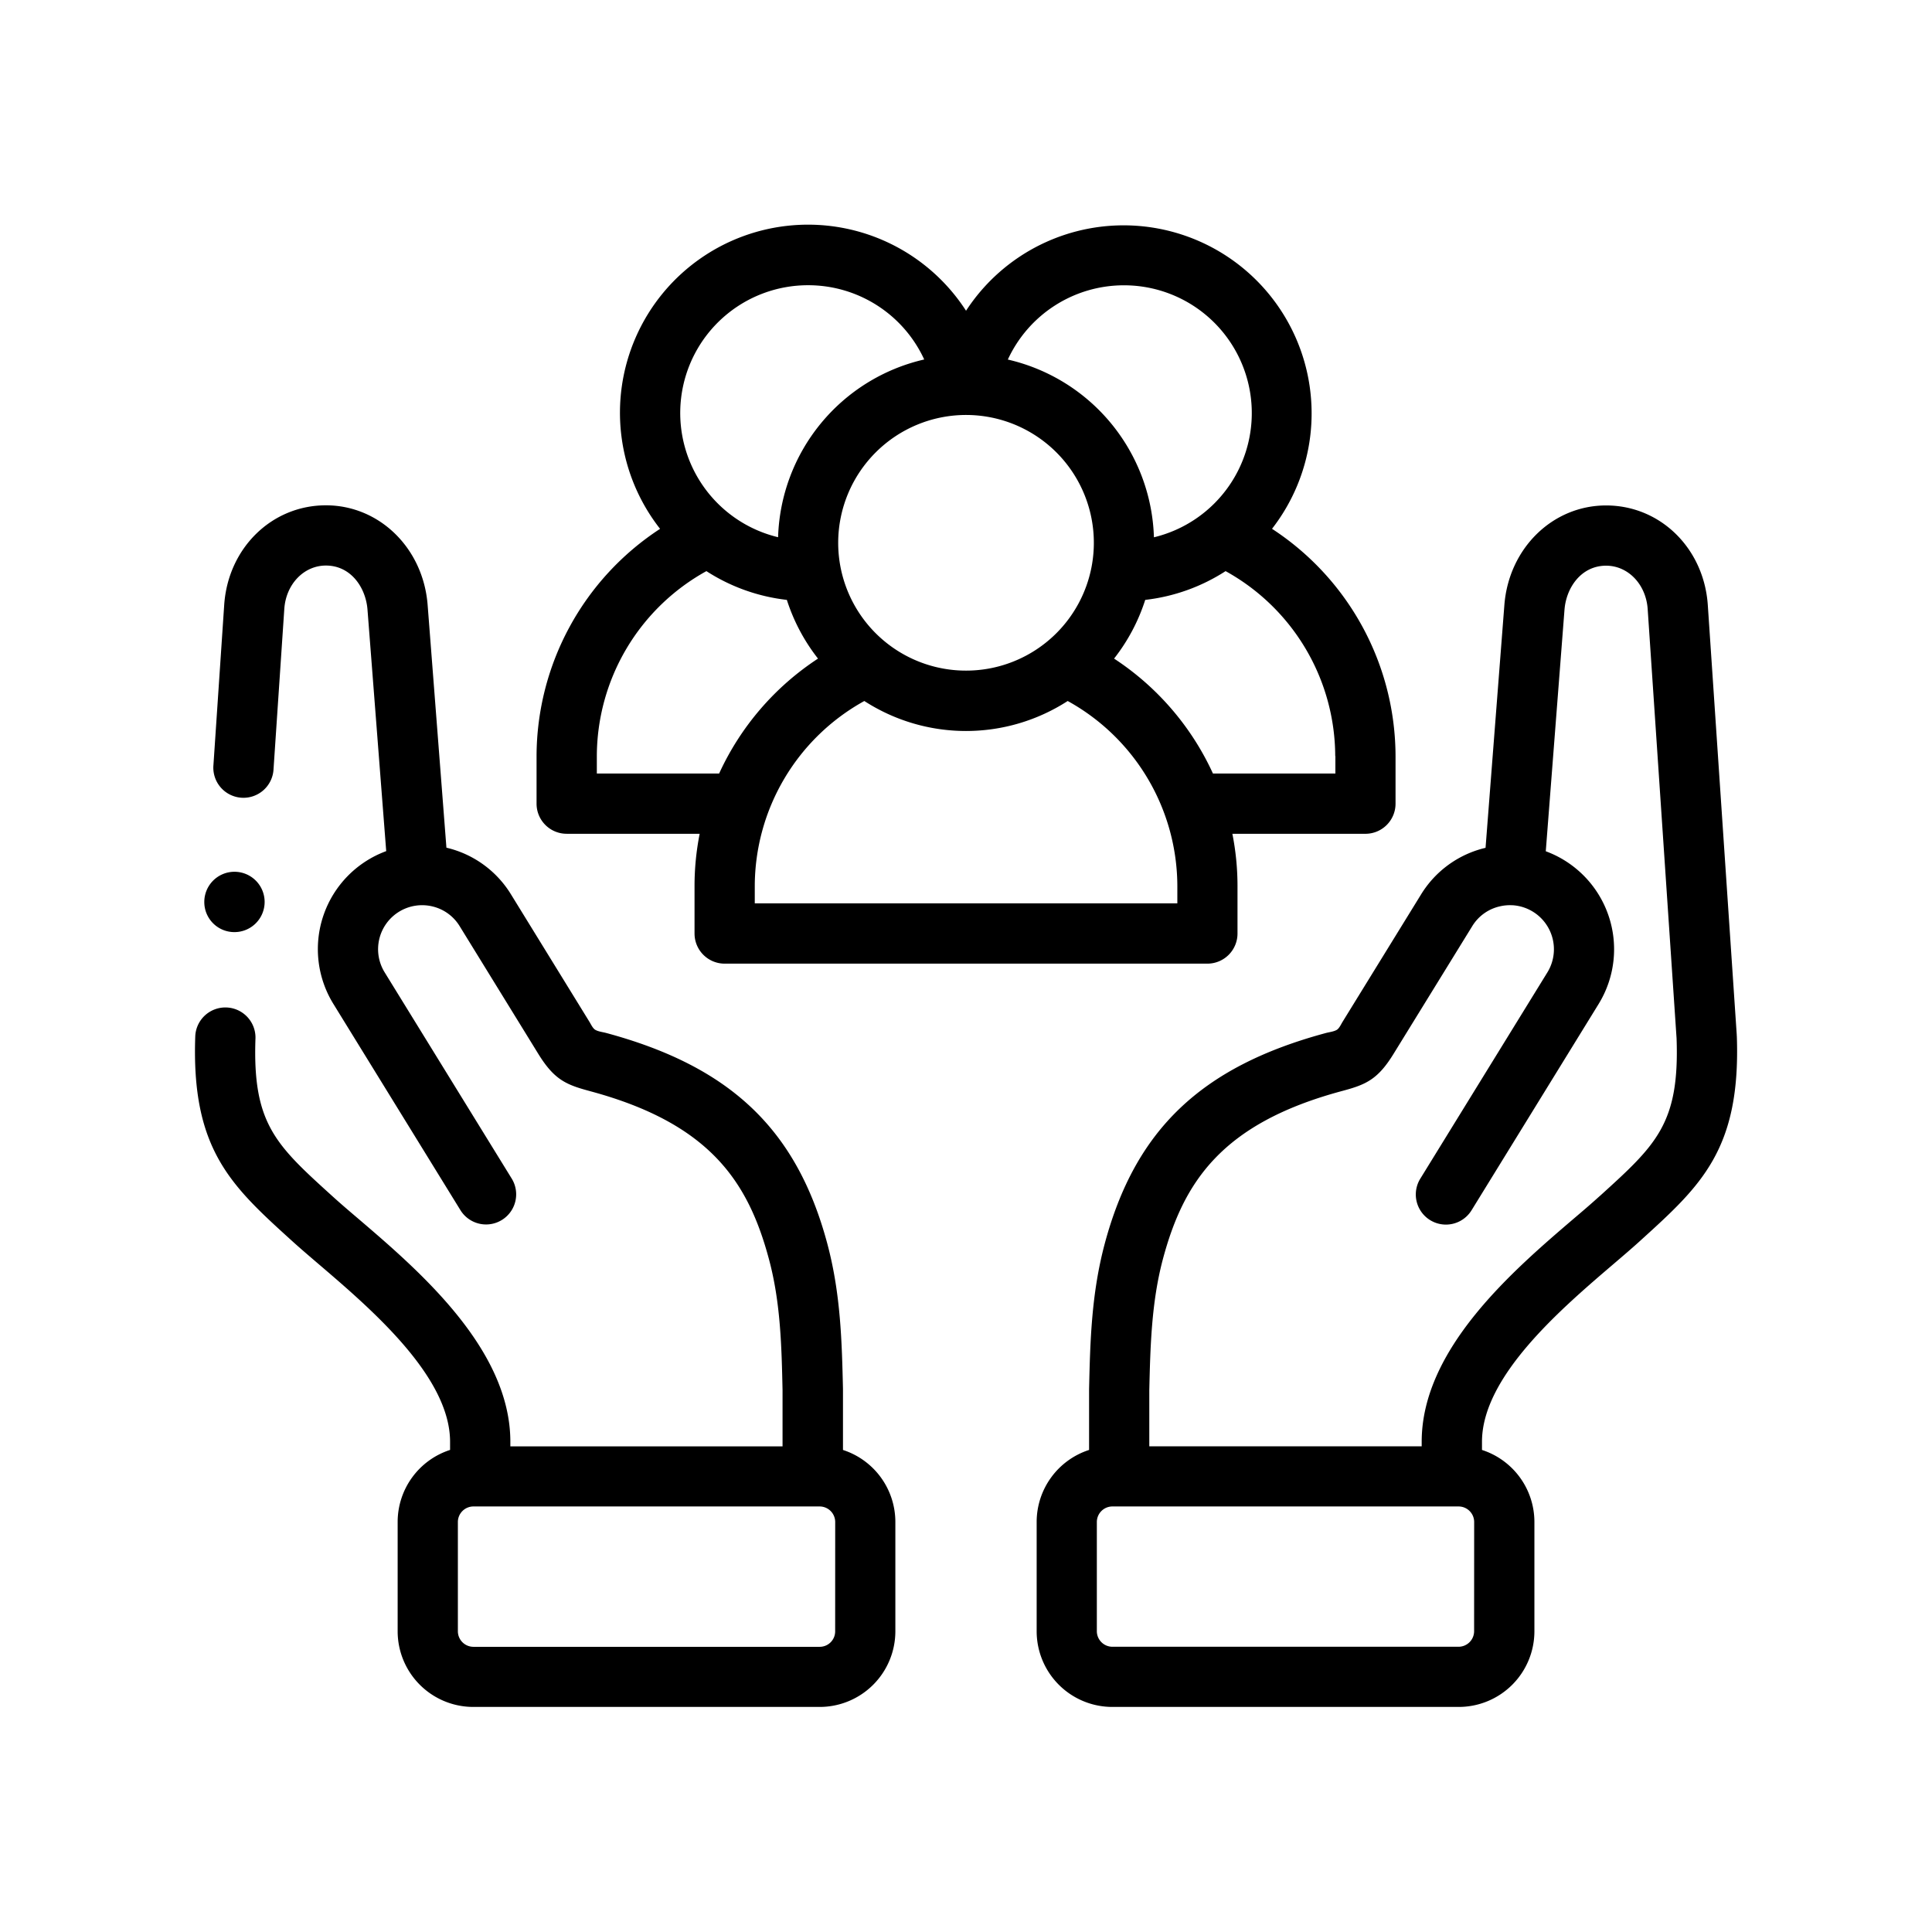
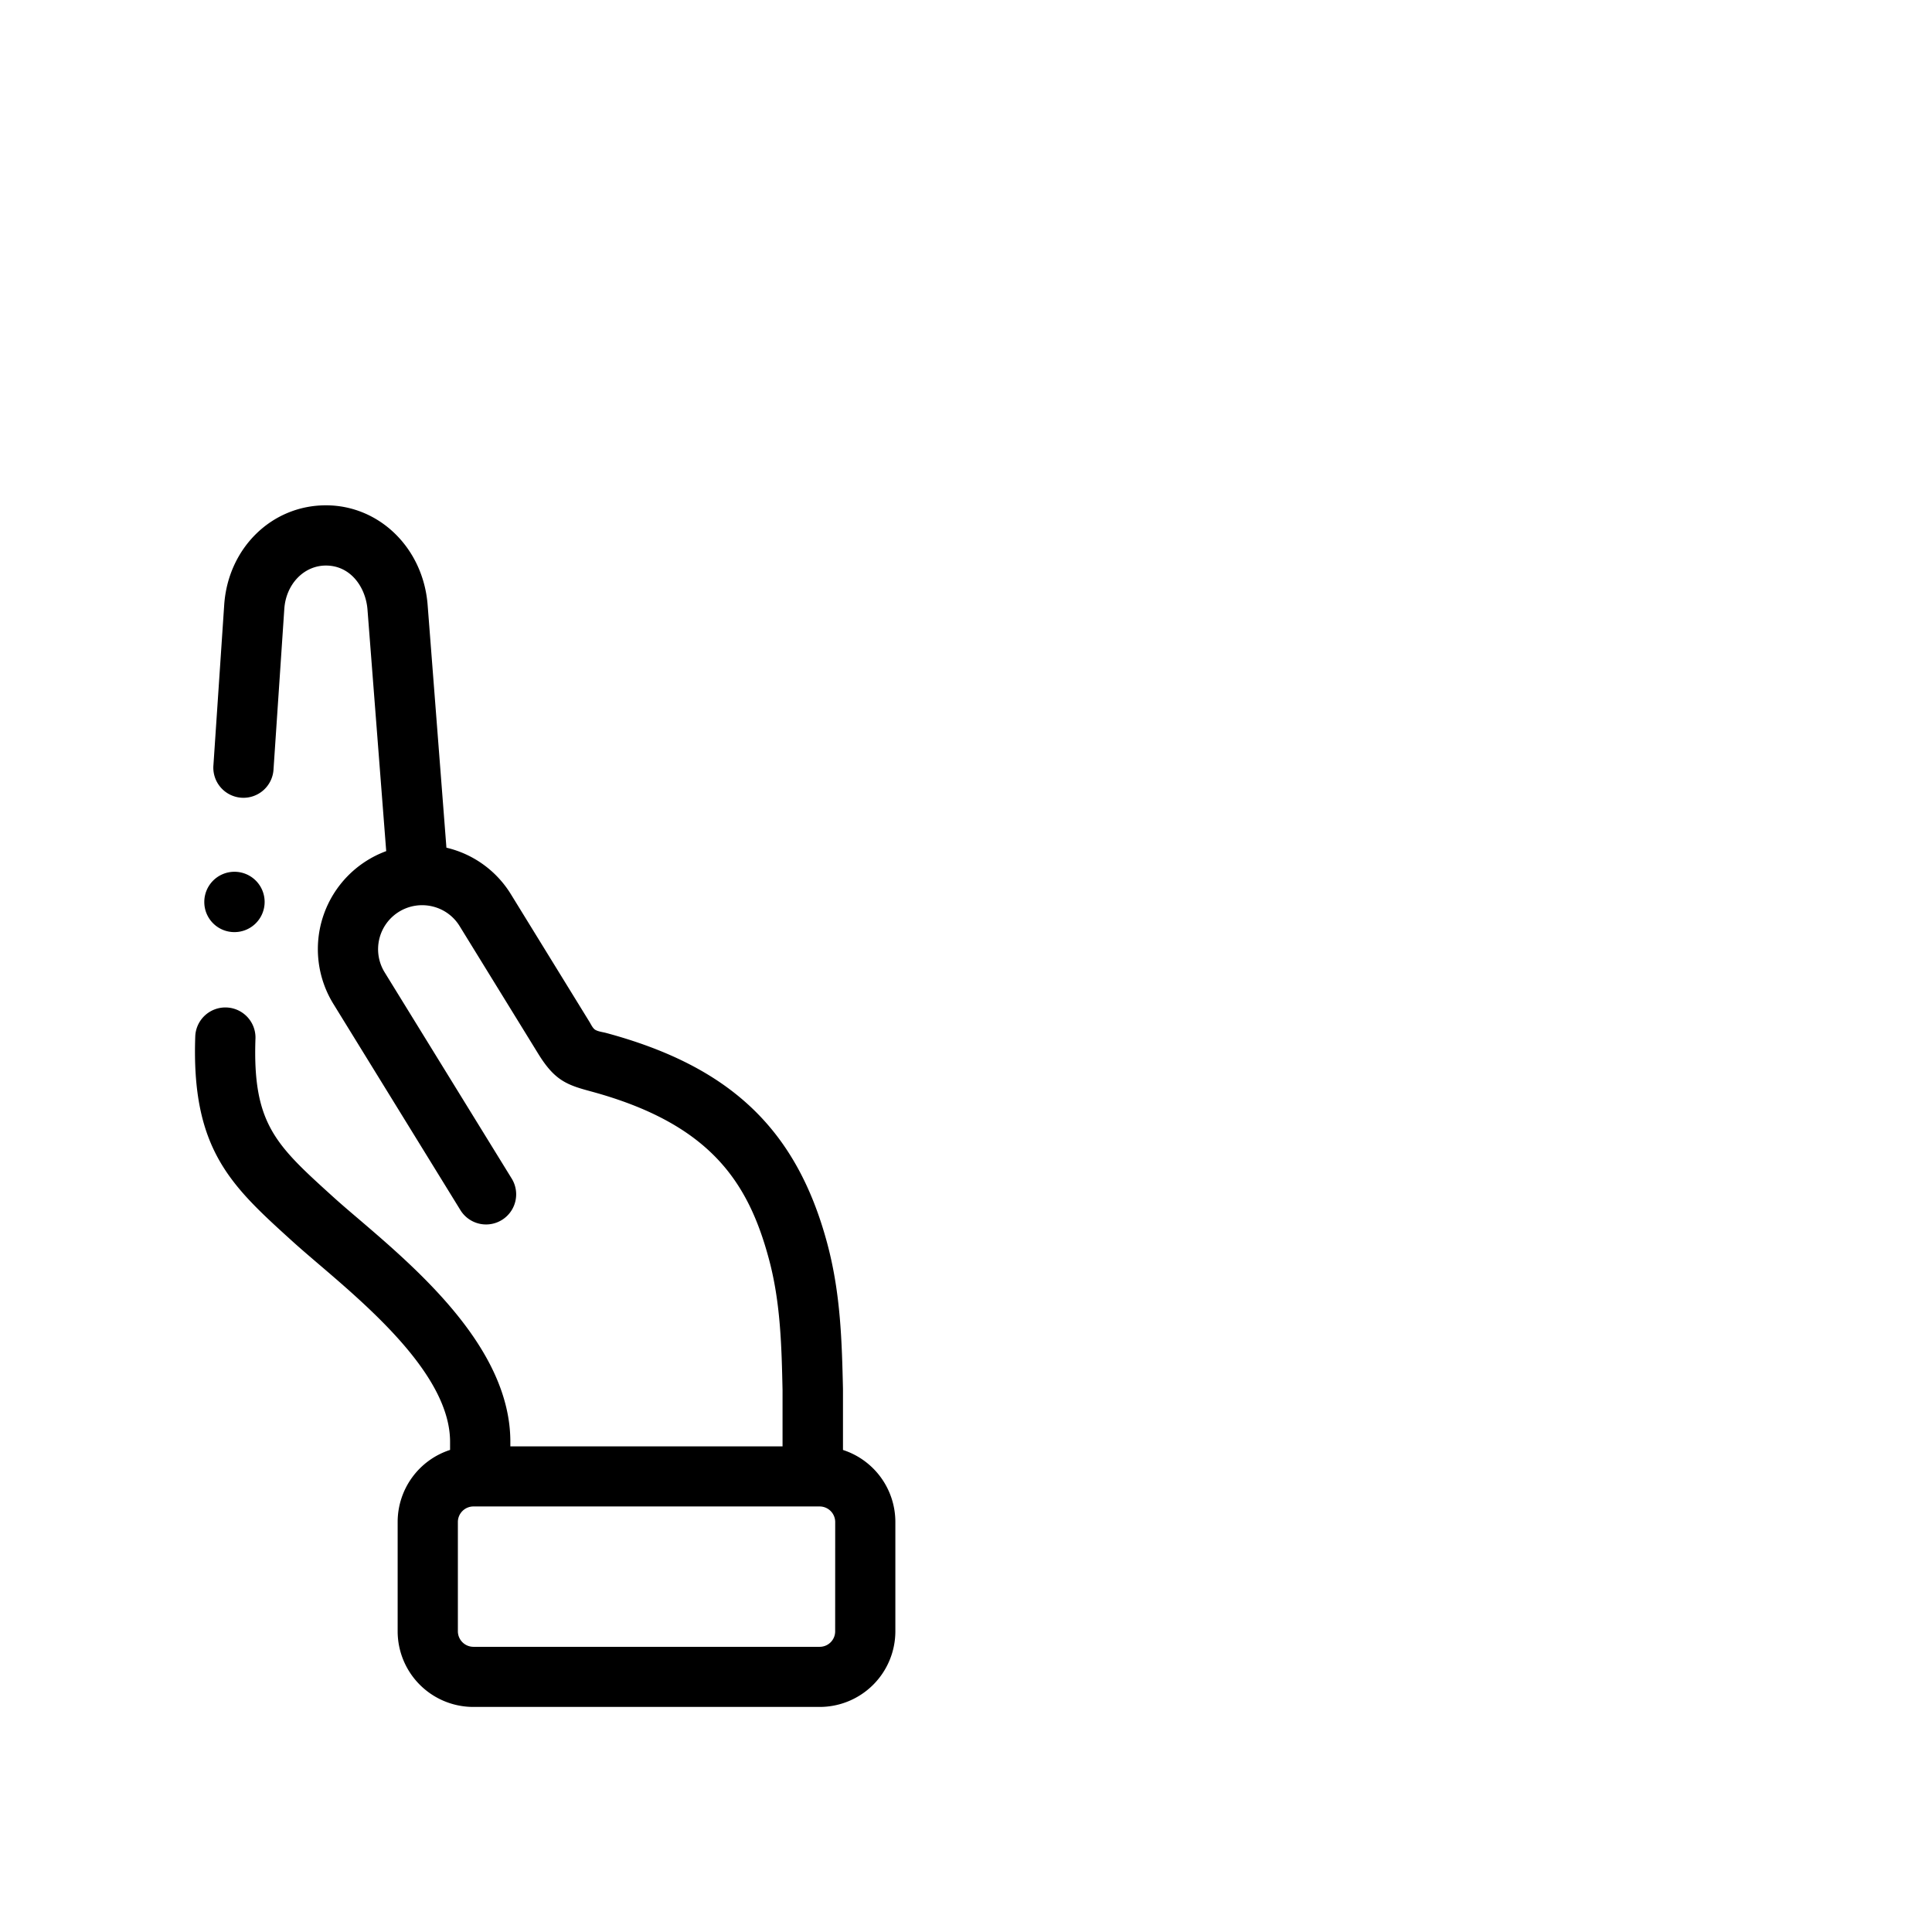
<svg xmlns="http://www.w3.org/2000/svg" viewBox="0 0 1001 1001">
  <rect opacity="0" x="0.5" y="0.5" width="1000" height="1000" />
  <path d="M436.76,751.24V720c0-.13,0-.25,0-.37-.57-24.16-1.15-49.14-8.09-75.16-15.8-59.18-50.06-91.85-114.55-109.26-1.77-.48-4.07-.71-5.66-1.62-1.34-.77-2.27-2.89-3.05-4.15l-40.63-66a53.57,53.57,0,0,0-33.48-24.24l-9.74-125.81c-2.3-29.34-24.91-51.52-52.6-51.58h-.11c-28.07,0-50.71,22.17-52.69,51.62l-5.57,82.87a15.61,15.61,0,1,0,31.14,2.09l5.57-82.87c.86-12.84,10.13-22.5,21.56-22.5h0c13,0,20.66,11.49,21.54,22.79l9.7,125.17a54.11,54.11,0,0,0-27.42,79.08l65.87,106.93a15.6,15.6,0,1,0,26.57-16.36L199.29,503.78A22.81,22.81,0,0,1,224,469.62a22.6,22.6,0,0,1,14.15,10.23l40.64,66c8.14,13.26,14.21,16.06,26.12,19.27l1,.28c61.95,16.72,81.8,46.94,92.54,87.17,6,22.36,6.51,45.39,7,67.67v29.14H264.42V747c0-48.23-47.58-88.9-79.07-115.81-4.71-4-9.17-7.83-12.75-11.08l-.61-.55c-29.17-26.46-41.25-37.41-39.62-81.78a15.61,15.61,0,0,0-31.19-1.14C99,595.5,119.71,614.27,151,642.67l.62.56c3.92,3.55,8.54,7.5,13.43,11.68,27.13,23.19,68.14,58.23,68.14,92.08v4.24a39.24,39.24,0,0,0-27.16,37.29v56.69a39.22,39.22,0,0,0,39.18,39.18h179.5a39.23,39.23,0,0,0,39.19-39.18V788.52a39.23,39.23,0,0,0-27.16-37.28Zm-4.05,94a8,8,0,0,1-8,8H245.23a8.08,8.08,0,0,1-8-8V788.52a8.08,8.08,0,0,1,8-8h179.5a8.08,8.08,0,0,1,8,8Z" />
-   <path d="M899.84,536.63c0-.16,0-.31,0-.47l-15-222.66c-2-29.45-24.62-51.62-52.69-51.62h-.12c-27.69.06-50.3,22.24-52.59,51.59l-9.75,125.8a53.55,53.55,0,0,0-33.45,24.21l-40.67,66c-.77,1.26-1.7,3.37-3,4.13-1.6.91-3.88,1.14-5.65,1.62-64.5,17.41-98.76,50.08-114.57,109.27-6.93,26-7.52,51-8.08,75.15,0,.12,0,.25,0,.37v31.22a39.23,39.23,0,0,0-27.16,37.28v56.69a39.23,39.23,0,0,0,39.18,39.18H755.79A39.22,39.22,0,0,0,795,845.21V788.52a39.23,39.23,0,0,0-27.16-37.28V747c0-33.84,41-68.89,68.14-92.08,4.89-4.18,9.51-8.13,13.44-11.69l.6-.55c31.32-28.4,52-47.17,49.85-106ZM763.76,845.21a8.08,8.08,0,0,1-8,8H576.29a8.08,8.08,0,0,1-8-8V788.52a8.08,8.08,0,0,1,8-8h179.5a8.08,8.08,0,0,1,8,8ZM829,619.56l-.6.53c-3.59,3.26-8,7.06-12.76,11.09C784.18,658.09,736.6,698.76,736.6,747v2.35H595.47V720.2c.53-22.28,1.08-45.31,7-67.67,10.74-40.23,30.59-70.45,92.56-87.18l1-.27c11.91-3.21,18-6,26.11-19.25l40.67-66A22.57,22.57,0,0,1,777,469.62a22.83,22.83,0,0,1,6.51-.6h.24a22.87,22.87,0,0,1,18,34.75L735.87,610.7a15.6,15.6,0,1,0,26.57,16.36L828.3,520.14a54.13,54.13,0,0,0-27.41-79.09l9.7-125.16c.88-11.31,8.56-22.77,21.54-22.8h0c11.43,0,20.69,9.67,21.56,22.5L868.66,538c1.57,44.16-10.51,55.13-39.63,81.55Z" />
-   <path d="M293.62,432h68.89a139,139,0,0,0-2.66,27v24.67a15.61,15.61,0,0,0,15.61,15.61h250.1a15.61,15.61,0,0,0,15.61-15.61V459a139,139,0,0,0-2.66-27h68.93a15.6,15.6,0,0,0,15.61-15.6V391.71a141,141,0,0,0-64-117.73A97.42,97.42,0,1,0,500.52,161,97.44,97.44,0,1,0,342,274,141,141,0,0,0,278,391.71v24.68a15.59,15.59,0,0,0,15.6,15.6ZM610,468.05H391.06V459a109.82,109.82,0,0,1,56.76-95.8,97.08,97.08,0,0,0,105.37,0A109.8,109.8,0,0,1,610,459v9.08Zm81.88-76.34v9.07H628.45a141.68,141.68,0,0,0-51.23-59.55,97.41,97.41,0,0,0,16.14-30.42A97,97,0,0,0,635,295.91a109.84,109.84,0,0,1,56.8,95.8ZM582.34,147.82a66.2,66.2,0,0,1,15.53,130.56,97.57,97.57,0,0,0-75.69-92.09A66.2,66.2,0,0,1,582.34,147.82ZM500.51,215a66.23,66.23,0,1,1-66.23,66.21A66.29,66.29,0,0,1,500.51,215Zm-81.84-67.22a66.15,66.15,0,0,1,60.18,38.47,97.56,97.56,0,0,0-75.71,92.09,66.2,66.2,0,0,1,15.53-130.56ZM309.23,391.71A109.81,109.81,0,0,1,366,295.91a96.92,96.92,0,0,0,41.68,14.9,97.41,97.41,0,0,0,16.14,30.42,141.68,141.68,0,0,0-51.23,59.55H309.23Z" />
  <path d="M121.46,482.94a15.63,15.63,0,1,0-15.61-15.65v.09A15.57,15.57,0,0,0,121.46,482.94Z" />
</svg>